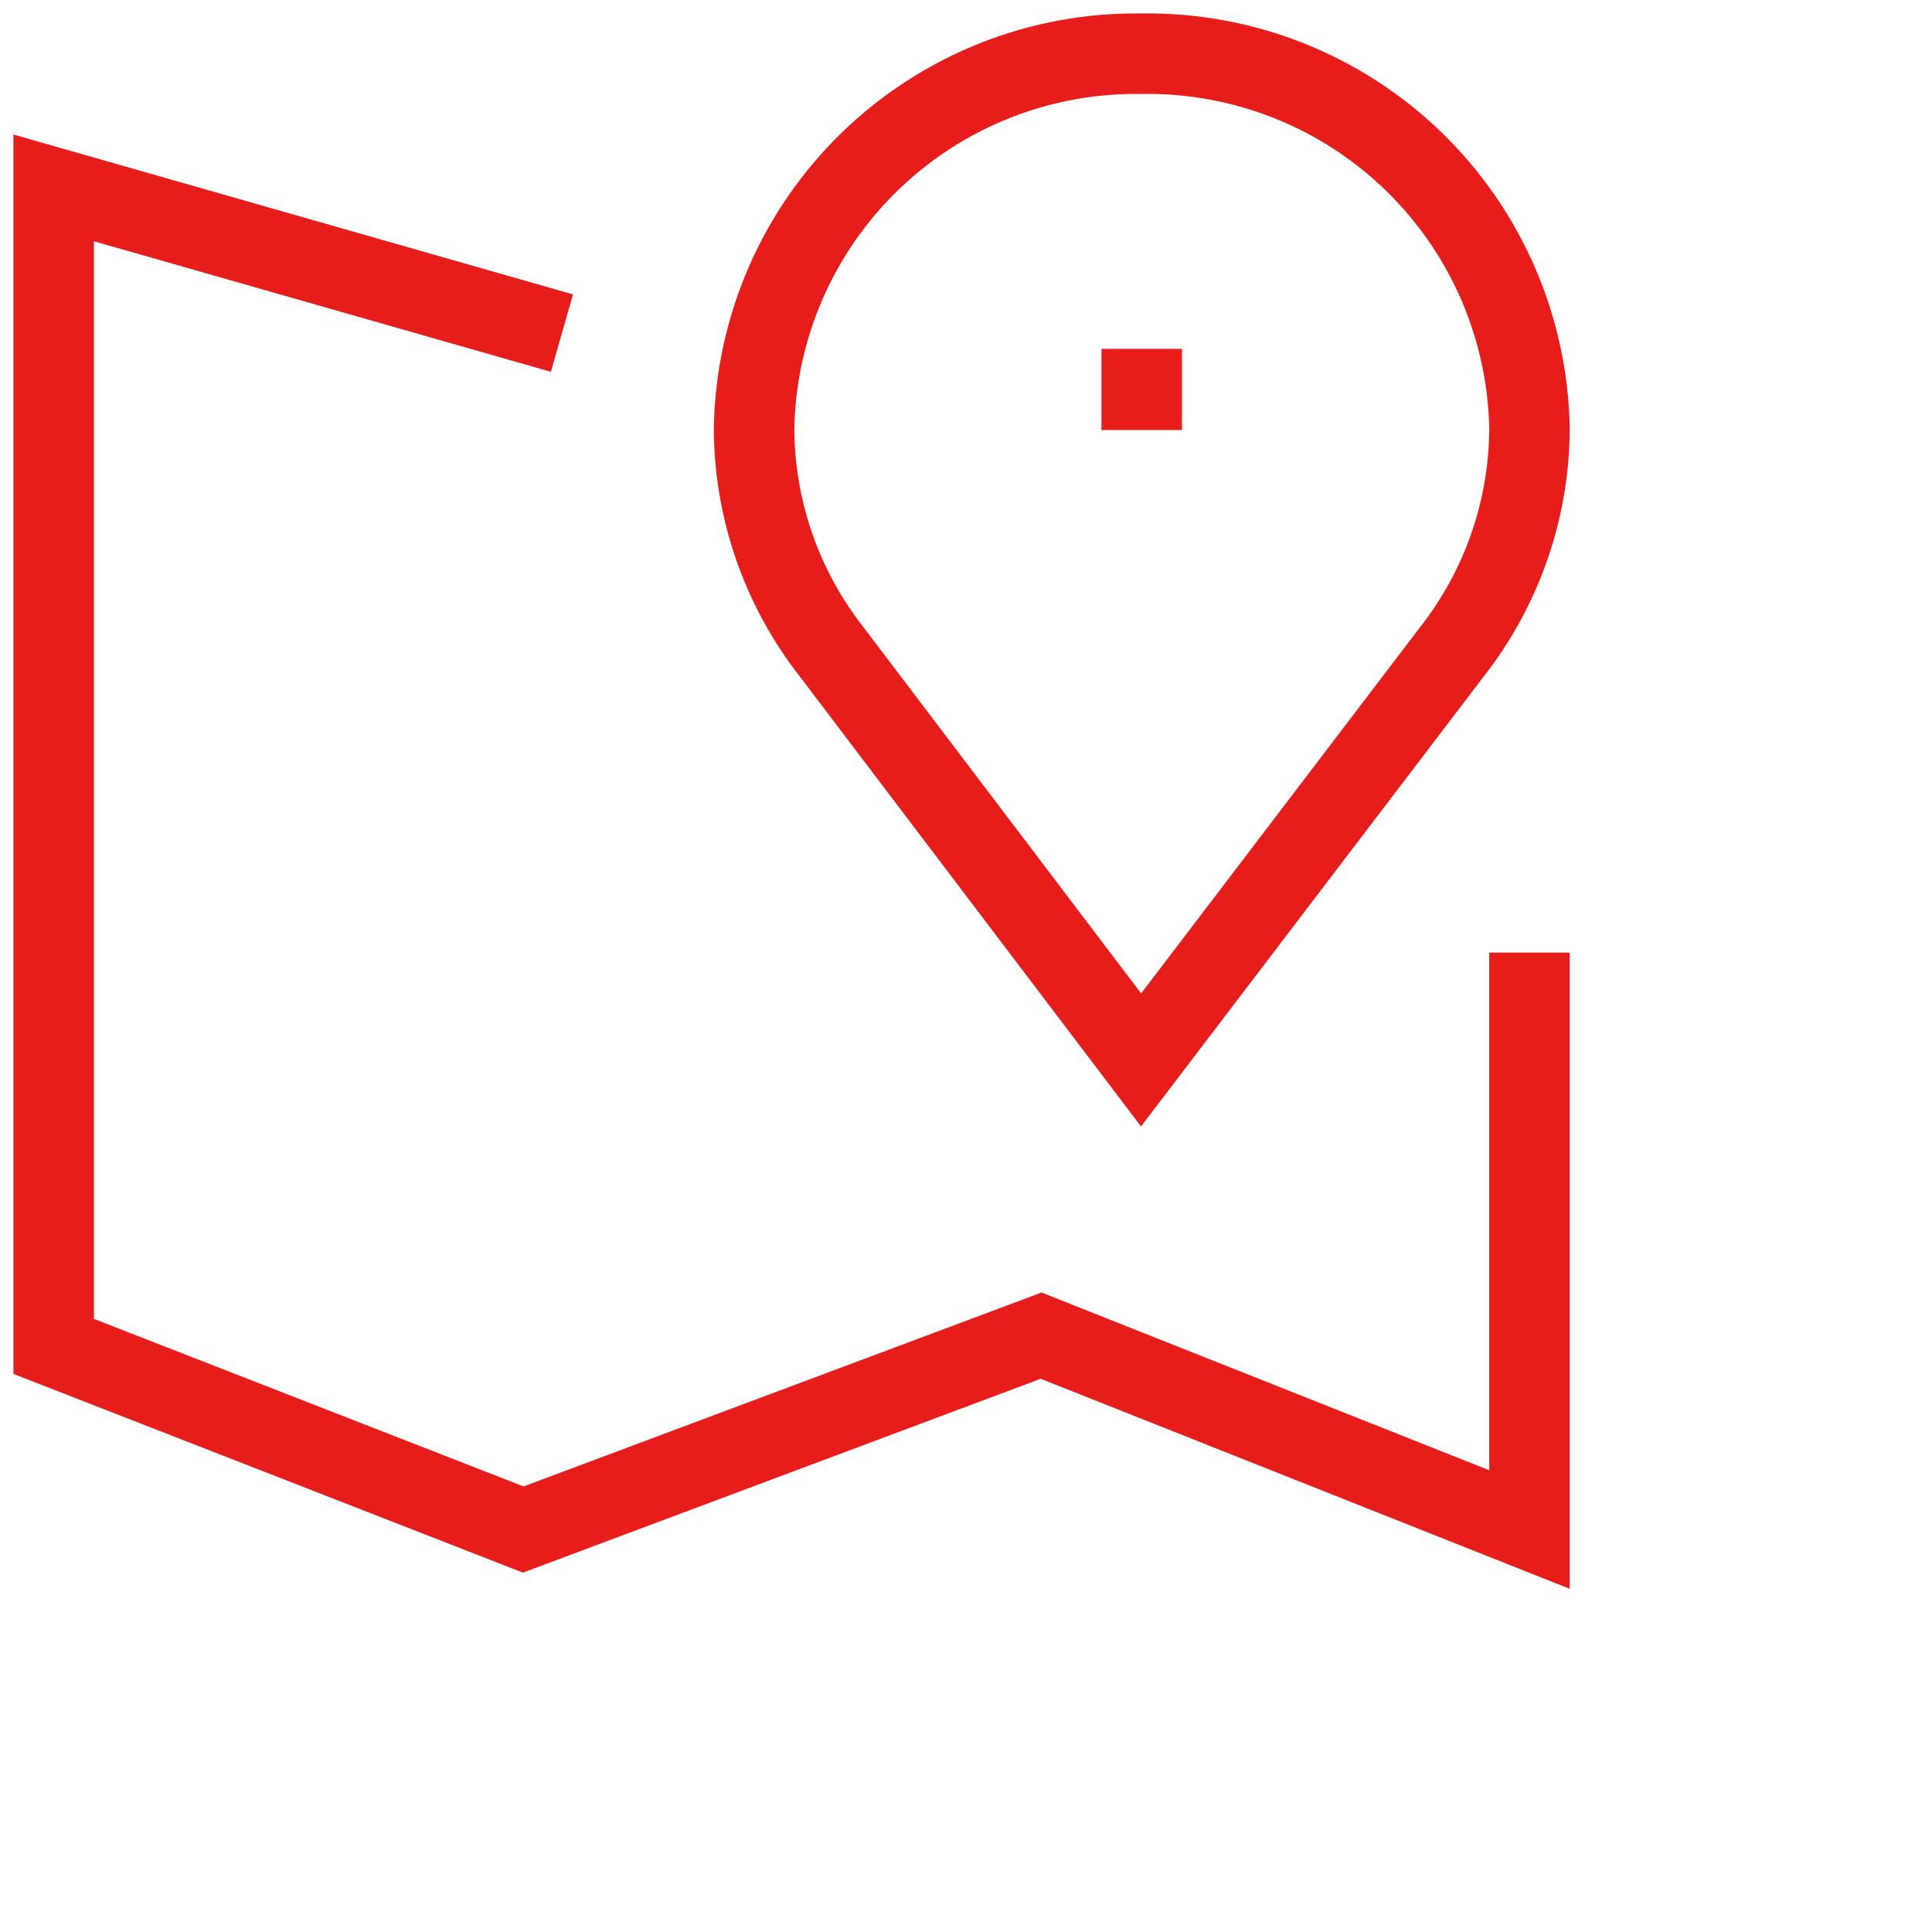
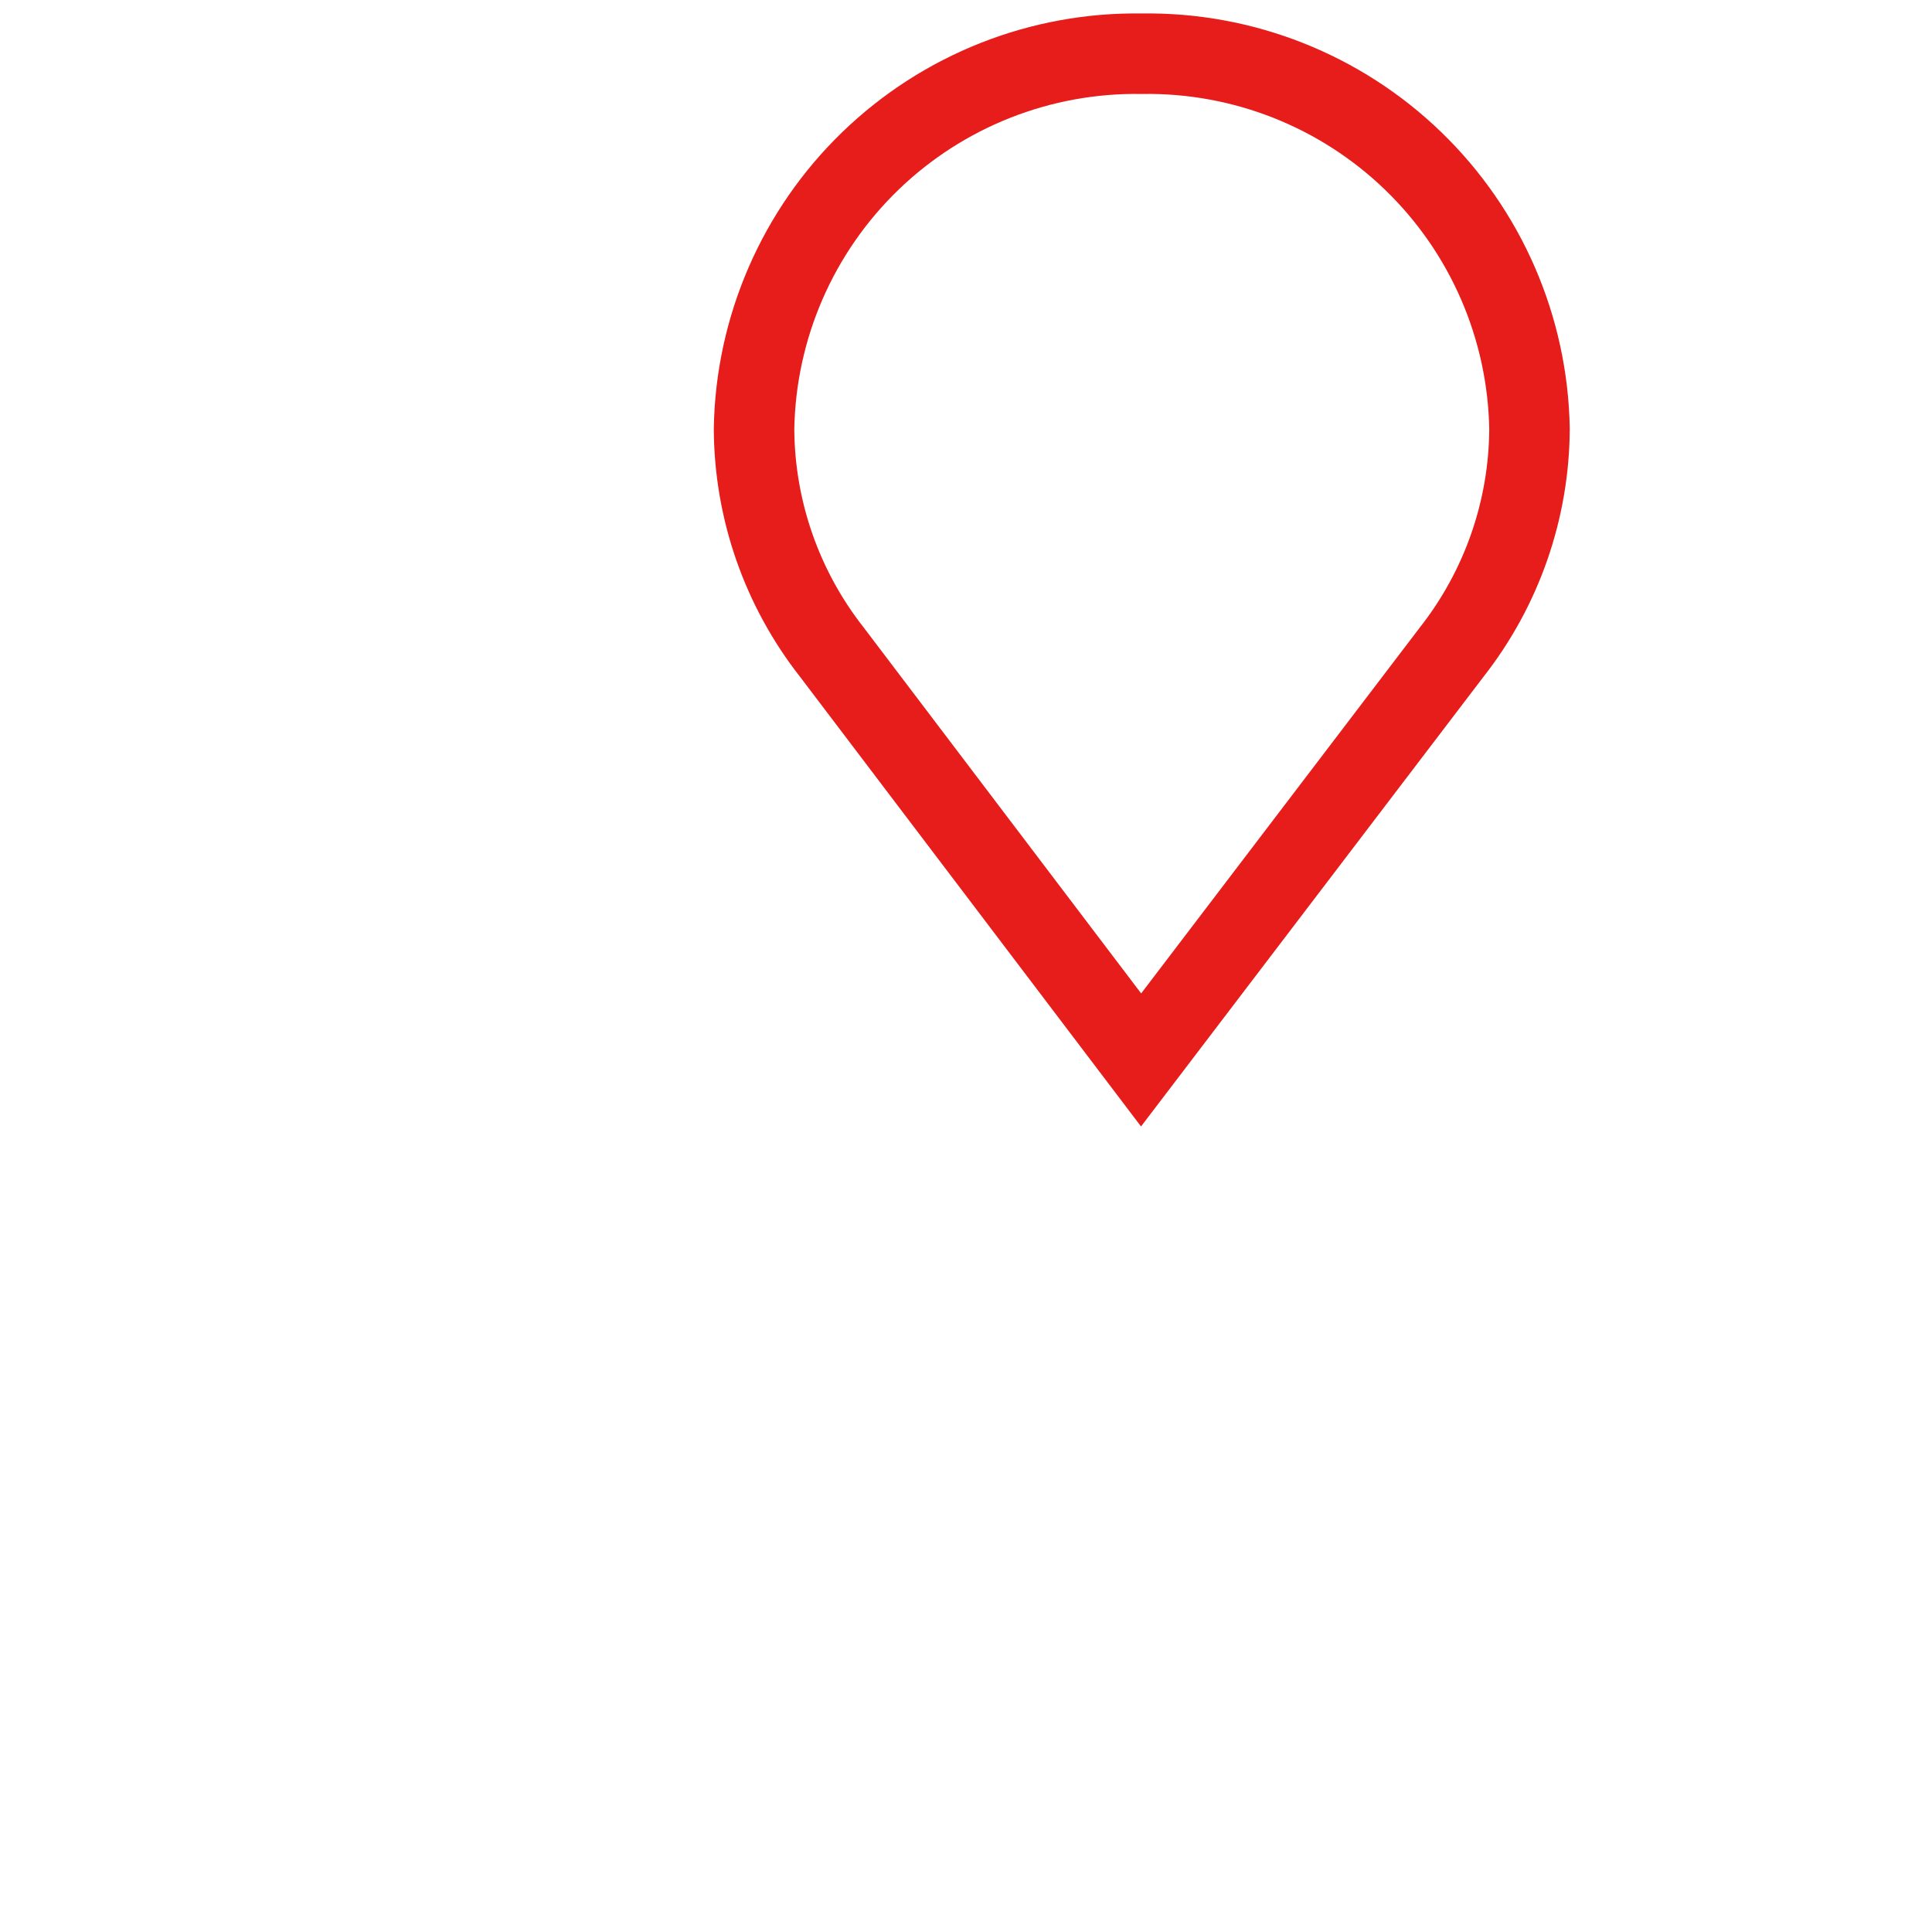
<svg xmlns="http://www.w3.org/2000/svg" width="72" height="72" viewBox="0 0 72 72" fill="none">
-   <path d="M19.5 12.002L2 7.002V50.176L19.5 57.001L38.8 49.776L56.999 57.001V37.001" stroke="#E71D1C" stroke-width="3" stroke-miterlimit="10" stroke-linecap="square" />
  <path d="M57 15.977C56.934 12.208 55.376 8.62 52.666 6C49.957 3.38 46.319 1.942 42.55 2.002C38.782 1.942 35.144 3.38 32.434 6C29.725 8.62 28.166 12.208 28.101 15.977C28.114 18.997 29.135 21.926 31 24.302L42.525 39.501L54.1 24.302C55.966 21.926 56.987 18.997 57 15.977V15.977Z" stroke="#E71D1C" stroke-width="3" stroke-miterlimit="10" stroke-linecap="square" />
-   <path d="M42.548 14.502V14.527" stroke="#E71D1C" stroke-width="3" stroke-miterlimit="10" stroke-linecap="square" />
</svg>